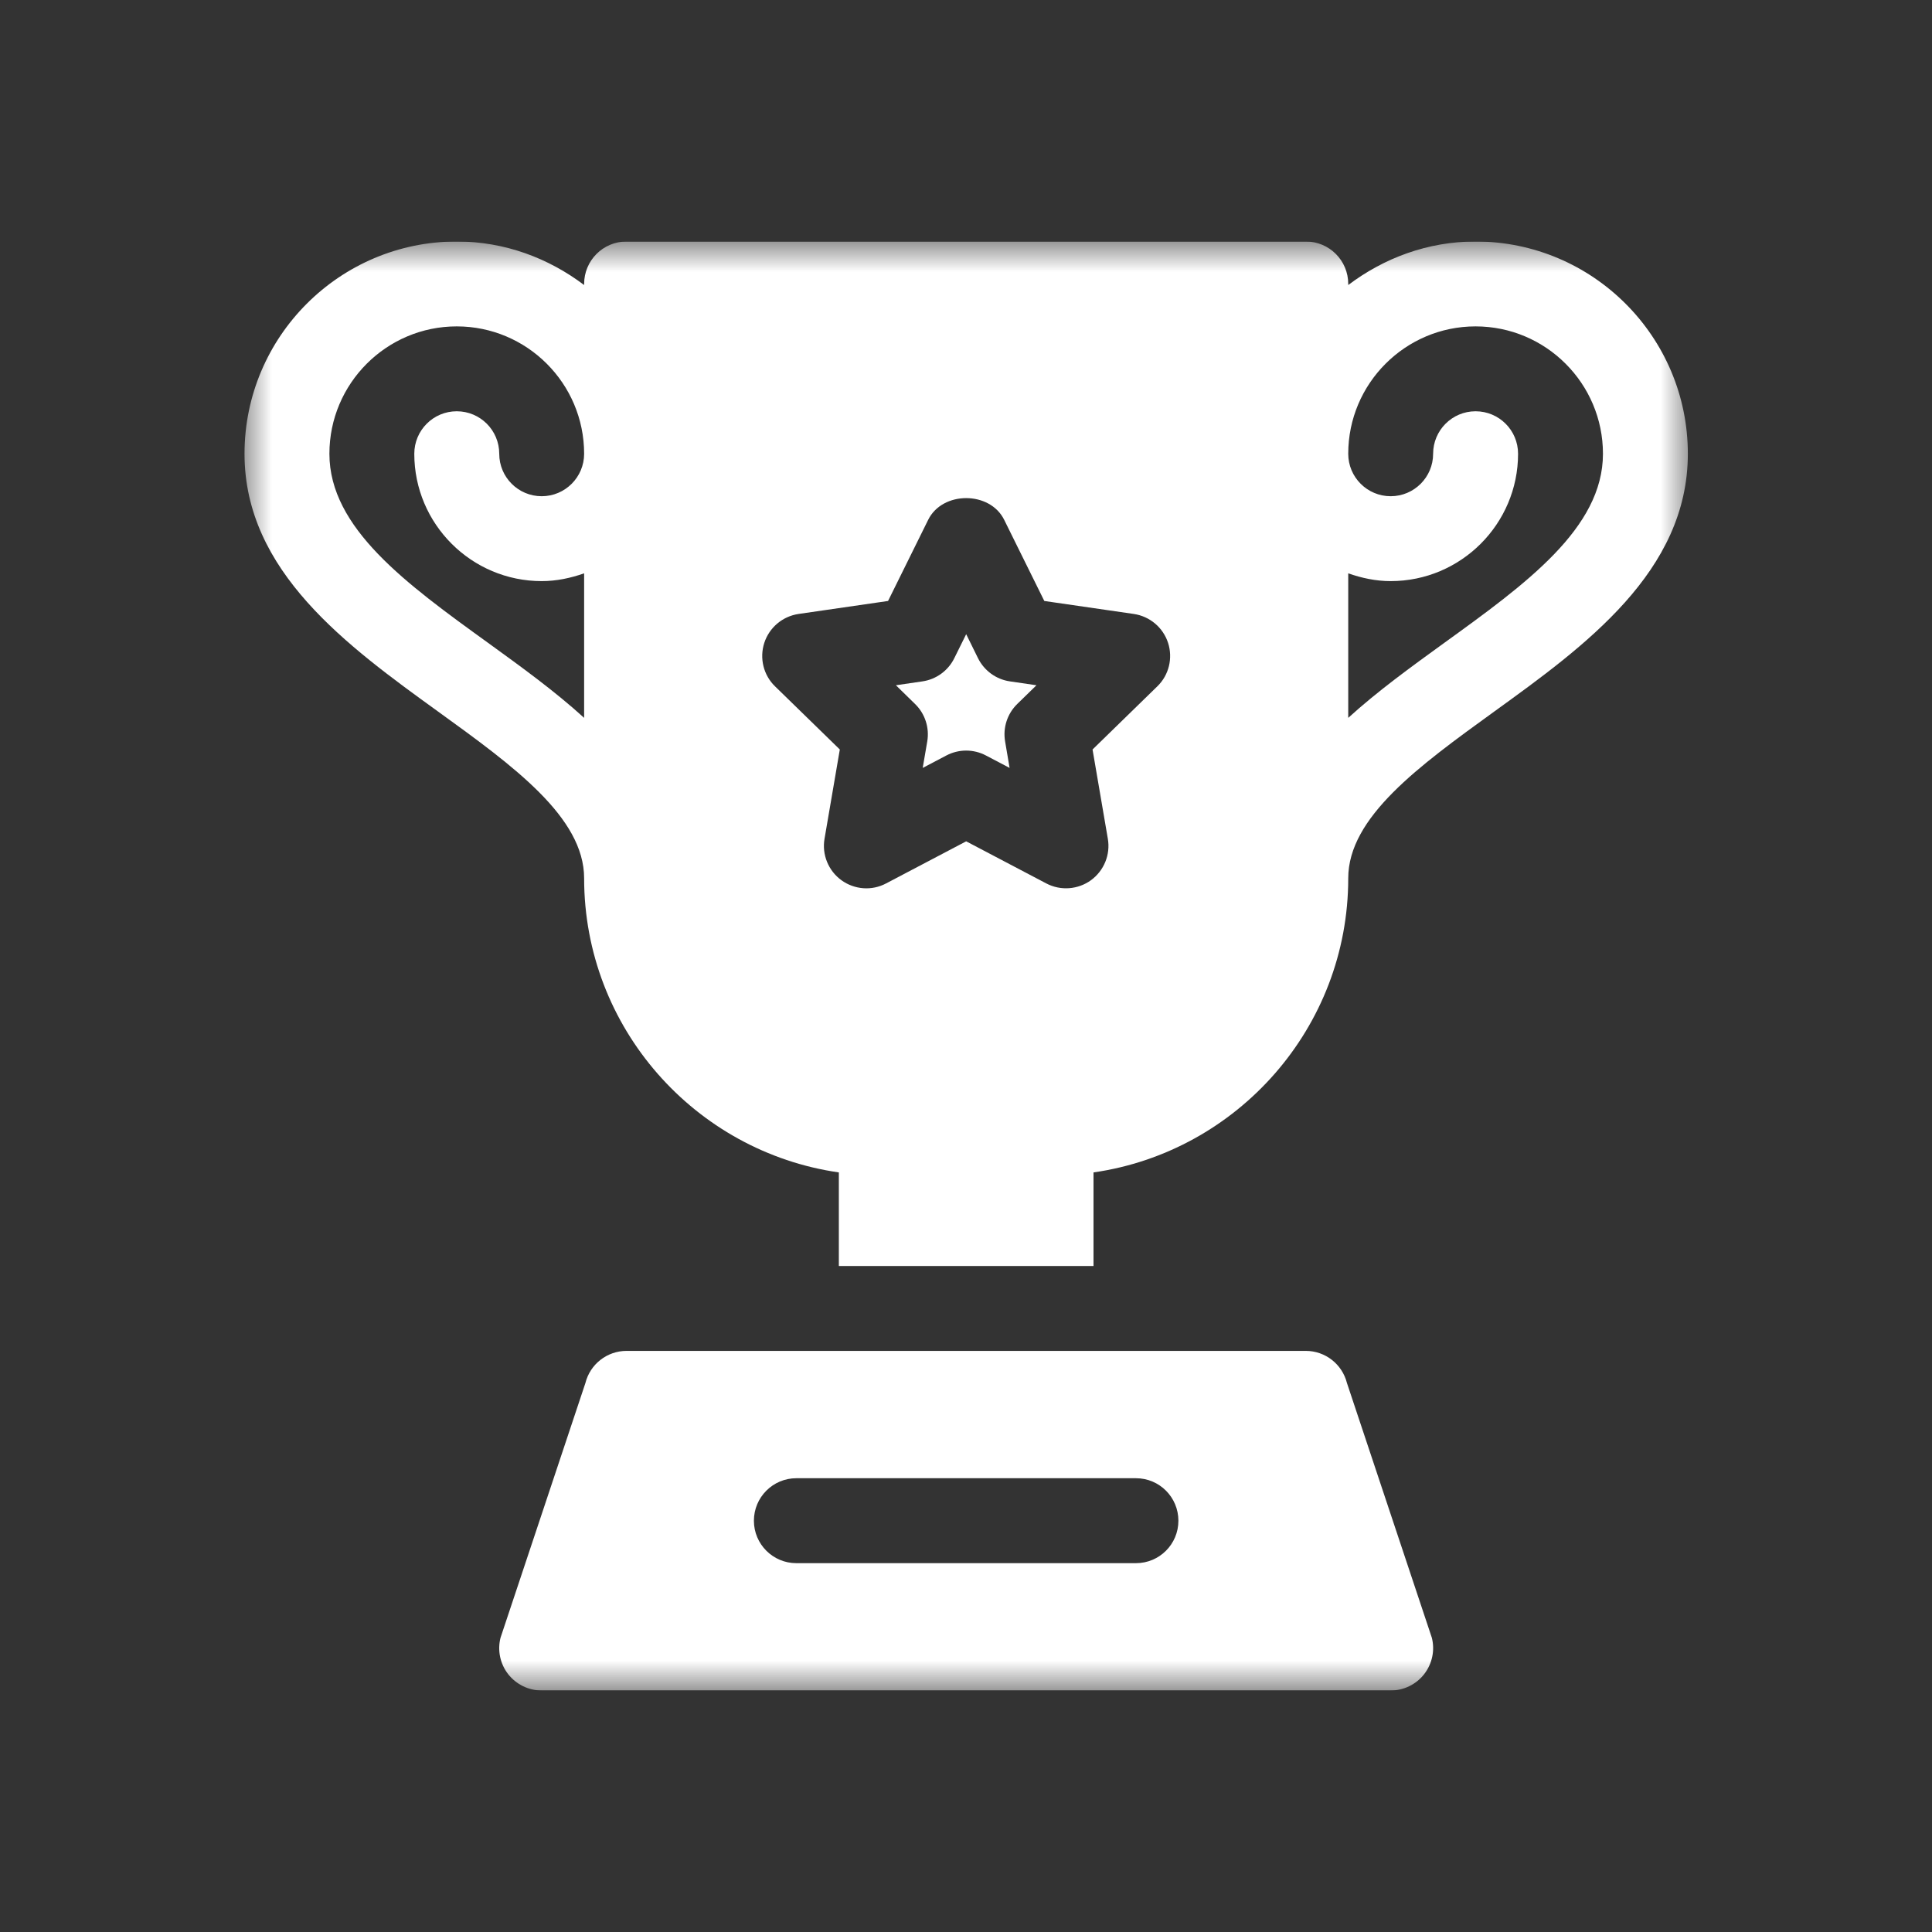
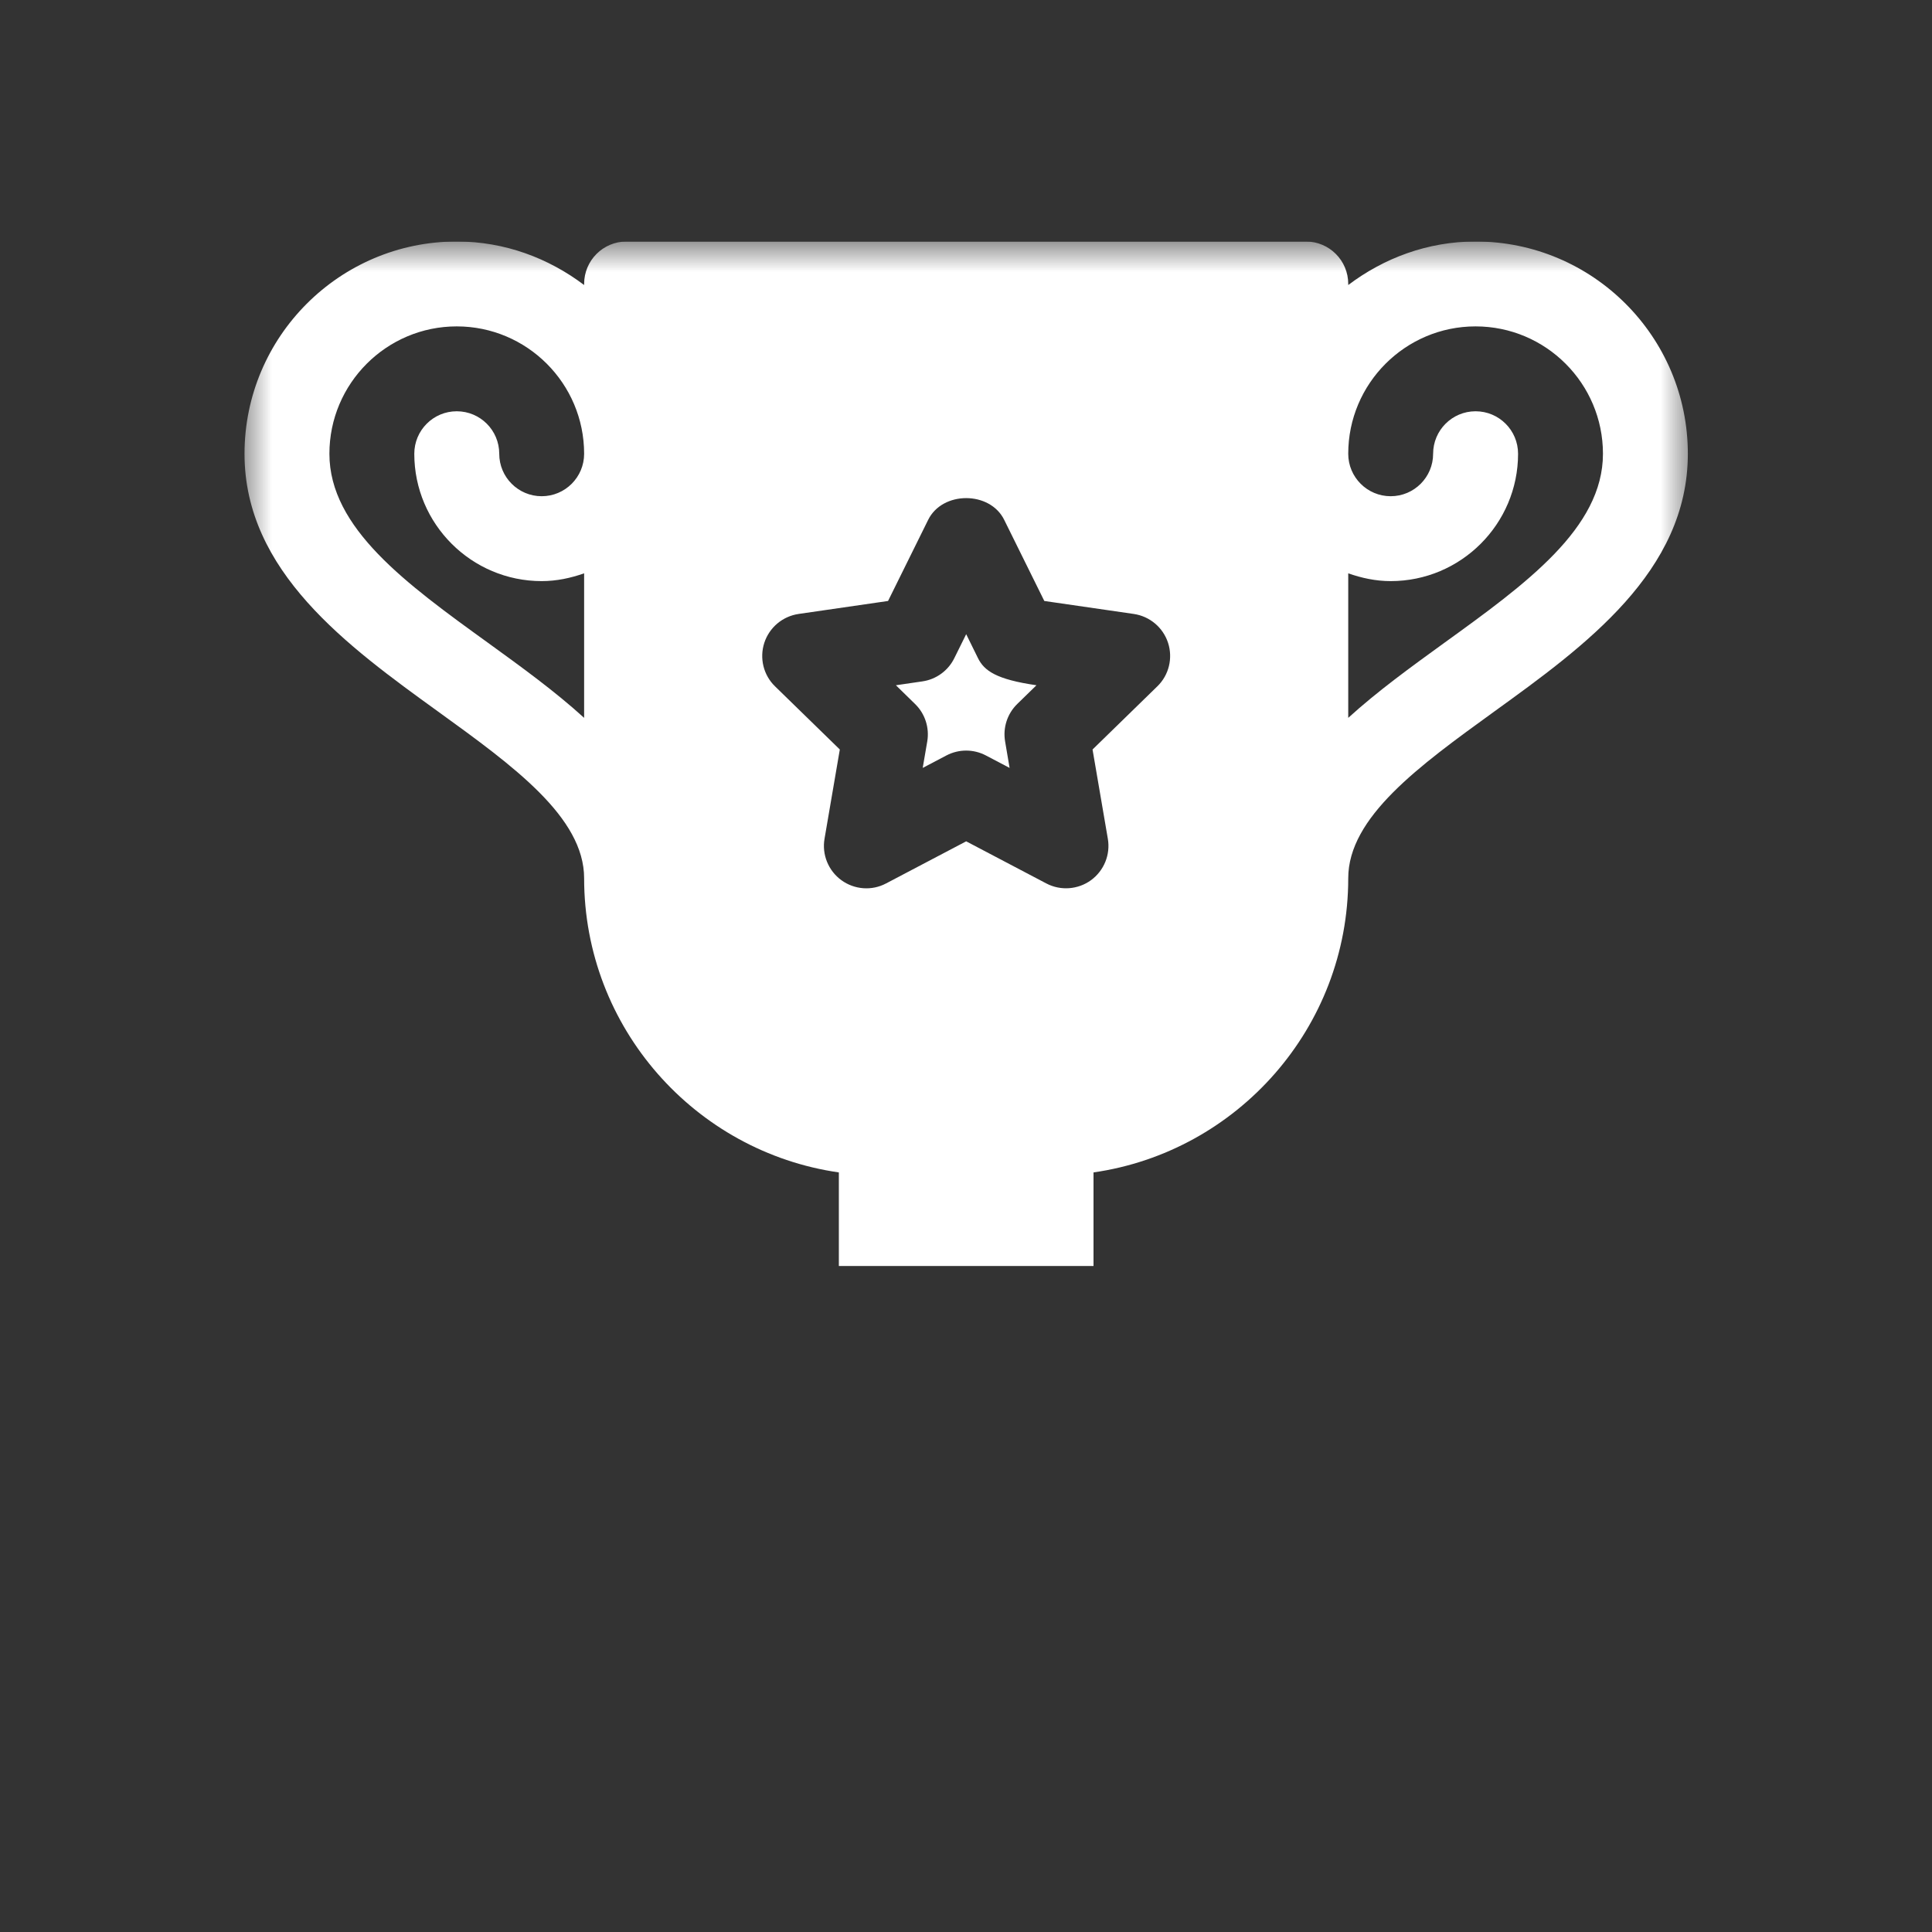
<svg xmlns="http://www.w3.org/2000/svg" width="32" height="32" viewBox="0 0 32 32" fill="none">
  <rect x="0" y="0" width="32" height="32" fill="#333333" stroke="none" />
  <g clip-path="url(#clip0_489_4071)">
    <mask id="mask0_489_4071" style="mask-type:luminance" maskUnits="userSpaceOnUse" x="4" y="4" width="25" height="24">
      <path d="M4.003 4H28.003V28H4.003V4Z" fill="white" />
    </mask>
    <g mask="url(#mask0_489_4071)">
      <path d="M23.923 10.647C23.372 11.046 22.814 11.45 22.331 11.89V9.496C22.552 9.574 22.787 9.625 23.034 9.625C24.197 9.625 25.144 8.679 25.144 7.516C25.144 7.127 24.829 6.812 24.44 6.812C24.052 6.812 23.737 7.127 23.737 7.516C23.737 7.904 23.422 8.219 23.034 8.219C22.646 8.219 22.331 7.904 22.331 7.516C22.331 6.352 23.277 5.406 24.44 5.406C25.604 5.406 26.55 6.352 26.55 7.516C26.55 8.748 25.274 9.671 23.923 10.647ZM19.169 11.368L18.096 12.414L18.349 13.891C18.395 14.155 18.286 14.421 18.07 14.579C17.858 14.733 17.57 14.759 17.329 14.632L16.003 13.935L14.677 14.632C14.44 14.758 14.153 14.736 13.936 14.579C13.72 14.421 13.611 14.155 13.657 13.891L13.91 12.414L12.837 11.368C12.645 11.182 12.577 10.902 12.659 10.648C12.742 10.393 12.962 10.208 13.227 10.169L14.709 9.954L15.373 8.611C15.609 8.13 16.397 8.13 16.633 8.611L17.297 9.954L18.779 10.169C19.044 10.208 19.264 10.393 19.347 10.648C19.429 10.902 19.361 11.182 19.169 11.368ZM8.083 10.647C6.732 9.671 5.456 8.748 5.456 7.516C5.456 6.352 6.402 5.406 7.565 5.406C8.729 5.406 9.675 6.352 9.675 7.516C9.675 7.904 9.36 8.219 8.972 8.219C8.584 8.219 8.269 7.904 8.269 7.516C8.269 7.127 7.954 6.812 7.565 6.812C7.177 6.812 6.862 7.127 6.862 7.516C6.862 8.679 7.809 9.625 8.972 9.625C9.219 9.625 9.454 9.574 9.675 9.496V11.89C9.192 11.45 8.634 11.046 8.083 10.647ZM24.44 4C23.646 4 22.921 4.275 22.331 4.721V4.703C22.331 4.314 22.017 4 21.628 4H10.378C9.989 4 9.675 4.314 9.675 4.703V4.721C9.085 4.275 8.36 4 7.565 4C5.627 4 4.05 5.577 4.05 7.516C4.05 9.466 5.754 10.7 7.258 11.787C8.501 12.686 9.675 13.535 9.675 14.547C9.675 17.022 11.512 19.077 13.894 19.419V20.969H18.112V19.419C20.494 19.077 22.331 17.022 22.331 14.547C22.331 13.535 23.505 12.686 24.747 11.787C26.252 10.7 27.956 9.466 27.956 7.516C27.956 5.577 26.379 4 24.44 4Z" fill="white" />
-       <path d="M18.815 25.891H13.19C12.802 25.891 12.487 25.576 12.487 25.188C12.487 24.799 12.802 24.484 13.19 24.484H18.815C19.204 24.484 19.518 24.799 19.518 25.188C19.518 25.576 19.204 25.891 18.815 25.891ZM22.31 22.908C22.231 22.595 21.951 22.375 21.628 22.375H10.378C10.055 22.375 9.774 22.595 9.696 22.908L8.29 27.127C8.237 27.337 8.284 27.559 8.417 27.73C8.551 27.9 8.755 28 8.972 28H23.034C23.25 28 23.455 27.9 23.588 27.73C23.721 27.559 23.769 27.337 23.716 27.127L22.31 22.908Z" fill="white" />
-       <path d="M16.199 10.902L16.003 10.504L15.806 10.902C15.704 11.109 15.506 11.253 15.277 11.286L14.839 11.35L15.156 11.66C15.322 11.821 15.397 12.054 15.358 12.282L15.283 12.719L15.675 12.513C15.88 12.405 16.125 12.405 16.33 12.513L16.722 12.719L16.648 12.282C16.608 12.054 16.684 11.821 16.849 11.66L17.167 11.35L16.729 11.286C16.499 11.253 16.302 11.109 16.199 10.902Z" fill="white" />
+       <path d="M16.199 10.902L16.003 10.504L15.806 10.902C15.704 11.109 15.506 11.253 15.277 11.286L14.839 11.35L15.156 11.66C15.322 11.821 15.397 12.054 15.358 12.282L15.283 12.719L15.675 12.513C15.88 12.405 16.125 12.405 16.33 12.513L16.722 12.719L16.648 12.282C16.608 12.054 16.684 11.821 16.849 11.66L17.167 11.35C16.499 11.253 16.302 11.109 16.199 10.902Z" fill="white" />
    </g>
  </g>
  <defs>
    <clipPath id="clip0_489_4071">
      <rect width="24" height="24" fill="white" transform="translate(4 4)" />
    </clipPath>
  </defs>
</svg>